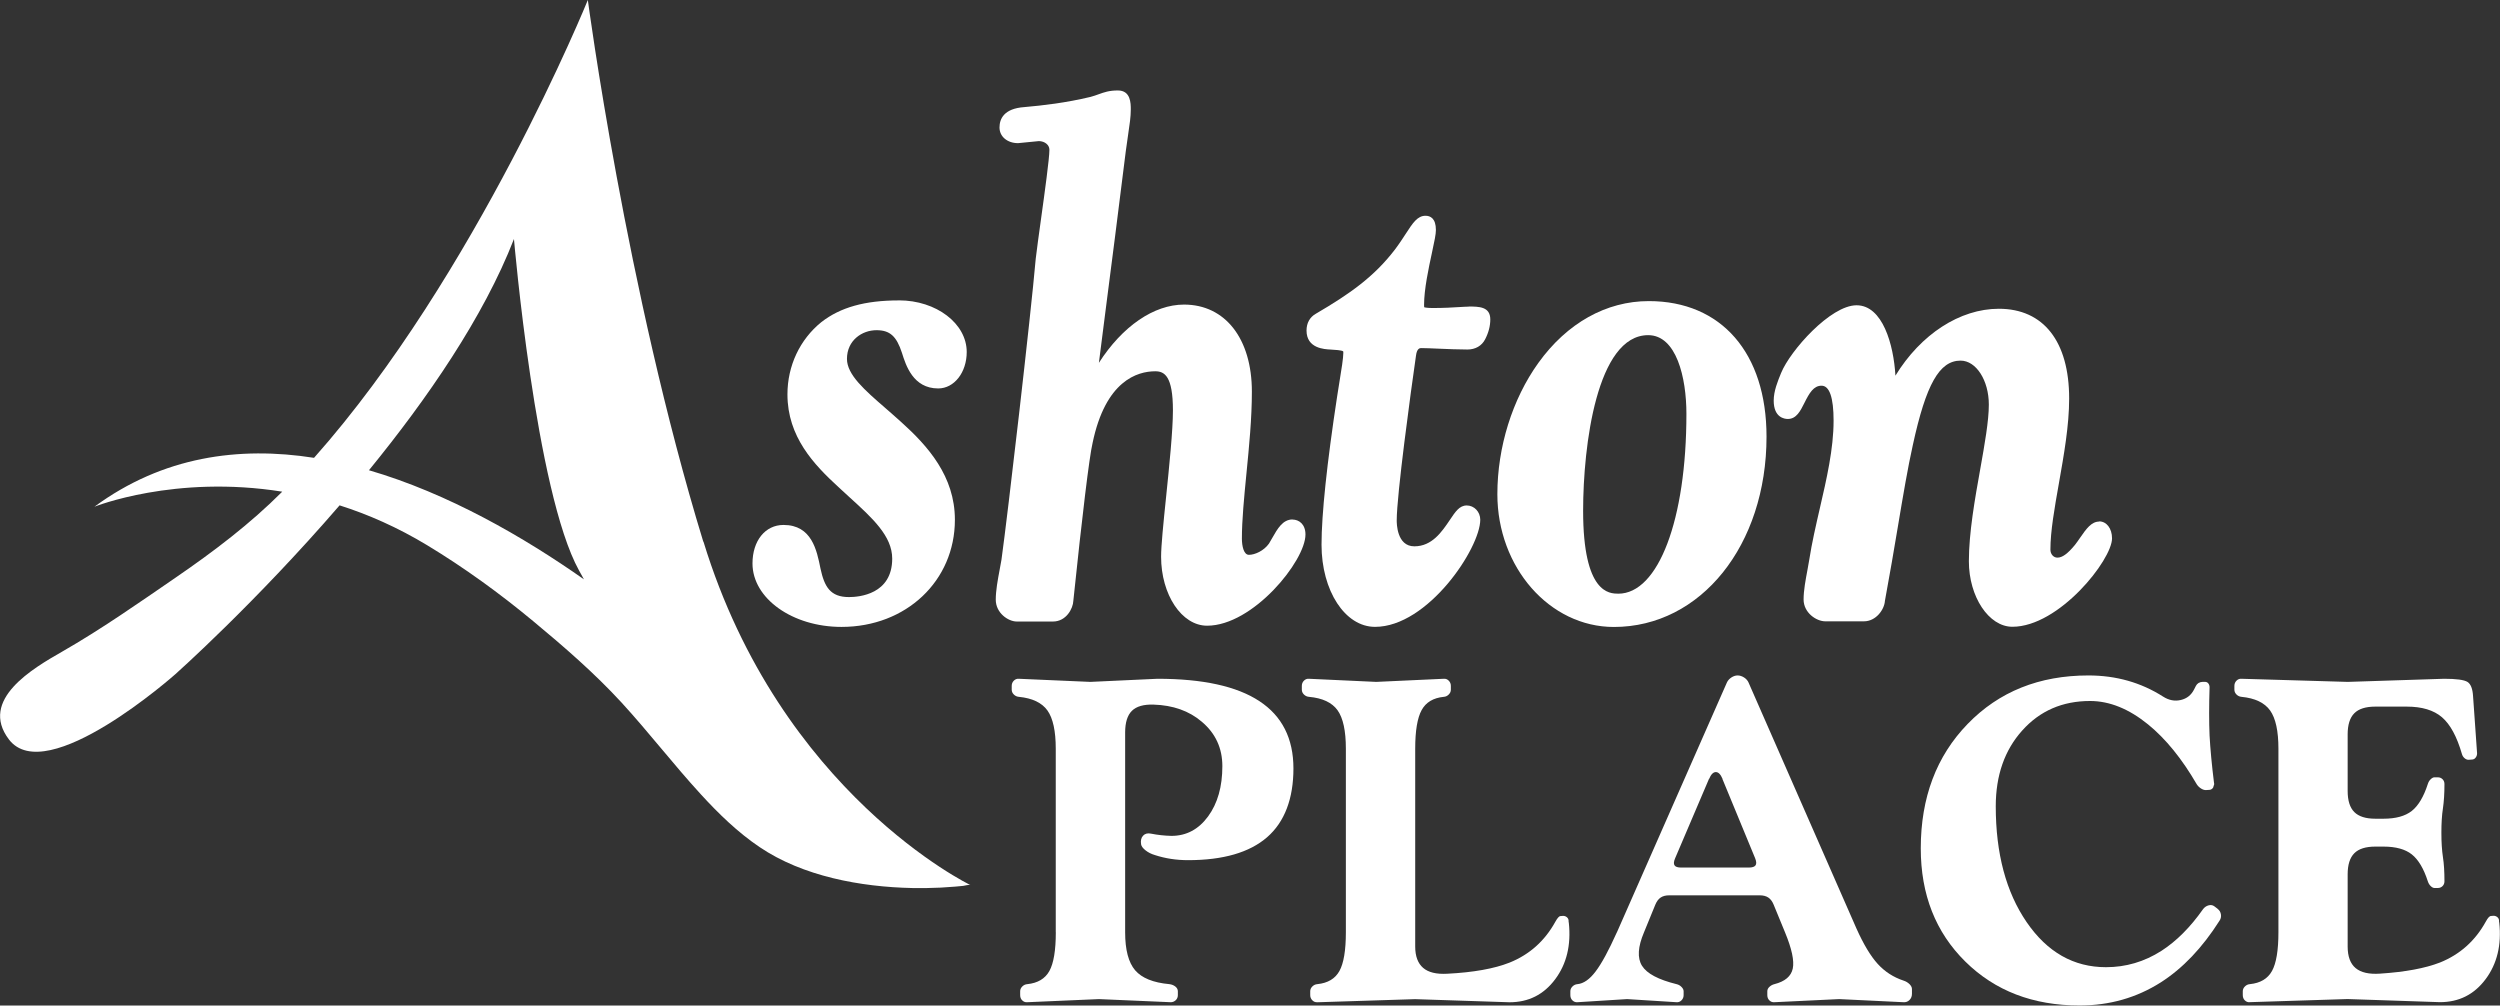
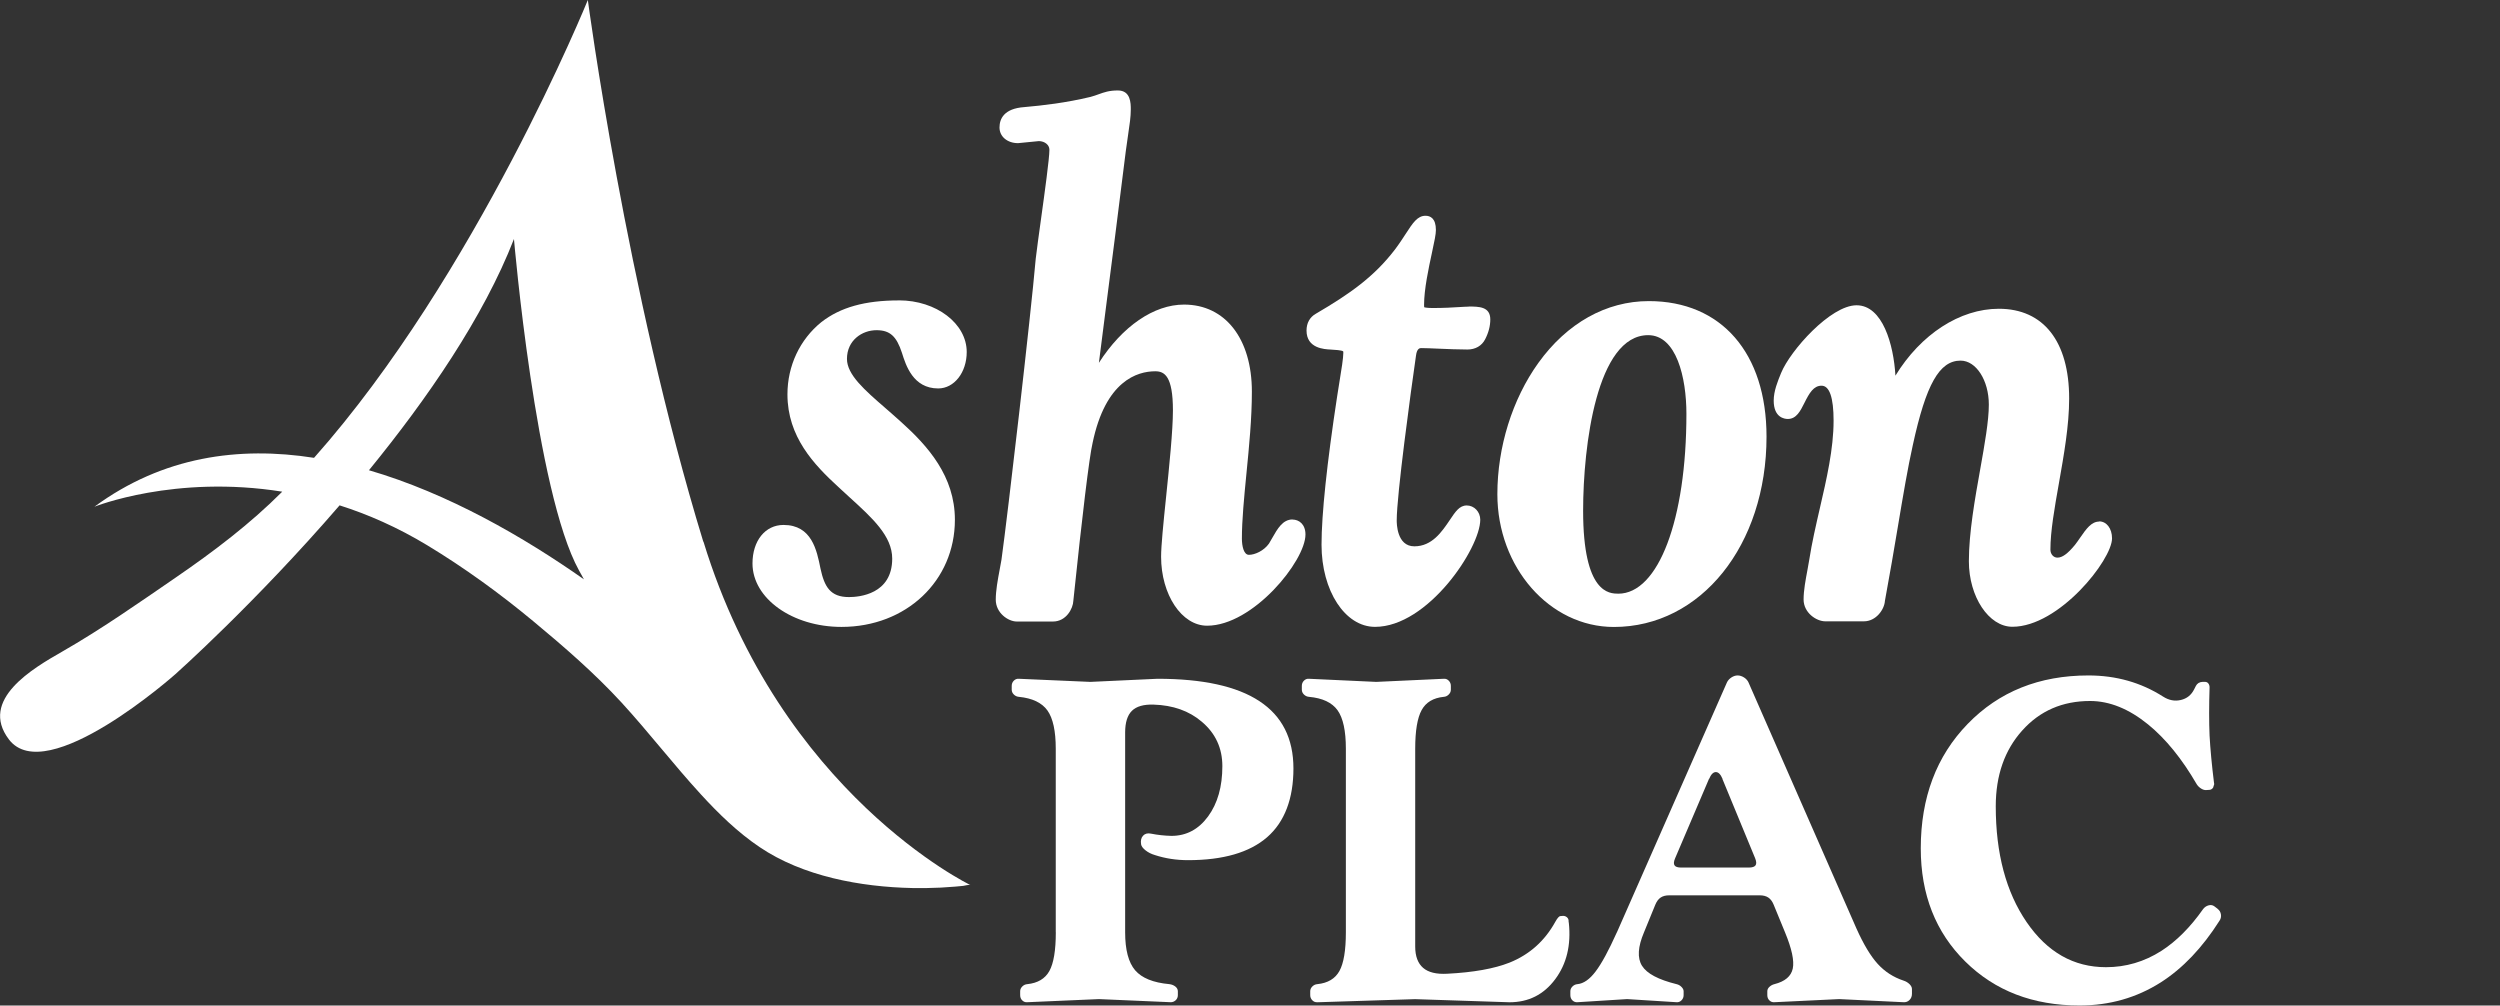
<svg xmlns="http://www.w3.org/2000/svg" id="Layer_1" data-name="Layer 1" viewBox="0 0 473.43 190.42">
  <rect x="0" y="0" width="473.43" height="190.42" fill="#333333" stroke="none" />
  <defs>
    <style>
      .cls-1 {
        fill: #fff;
        stroke-width: 0px;
      }
    </style>
  </defs>
  <g>
    <path class="cls-1" d="M199.93,176.55v-34.77c0-3.34-.52-5.75-1.57-7.23-1.05-1.47-2.86-2.34-5.43-2.59-.36-.03-.68-.18-.94-.44-.27-.27-.4-.57-.4-.91v-.72c0-.39.13-.72.4-.99.27-.27.58-.39.94-.36l13.55.59,12.71-.59c8.58,0,15.02,1.41,19.31,4.24,4.29,2.82,6.44,7.07,6.44,12.75s-1.66,10.13-4.99,13.02c-3.33,2.89-8.32,4.34-14.97,4.34-2.21,0-4.31-.32-6.29-.97-.67-.2-1.26-.49-1.76-.89s-.78-.77-.84-1.14c-.11-.7.01-1.25.38-1.64.36-.39.87-.52,1.51-.38,1.26.25,2.54.39,3.86.42,2.82,0,5.14-1.23,6.94-3.69,1.8-2.46,2.7-5.63,2.7-9.5,0-3.43-1.3-6.24-3.9-8.43-2.4-2.05-5.45-3.13-9.14-3.24-1.87-.06-3.24.34-4.09,1.18-.85.84-1.28,2.21-1.28,4.09v37.85c0,3.32.63,5.71,1.89,7.19,1.26,1.47,3.42,2.35,6.5,2.63.45.06.82.21,1.13.46.31.25.46.55.46.89v.72c0,.39-.13.72-.4.97-.27.25-.58.38-.94.38l-13.59-.59-13.59.59c-.36.03-.68-.08-.94-.34-.27-.25-.4-.59-.4-1.01v-.72c0-.34.13-.64.4-.91.27-.27.58-.41.94-.44,1.98-.2,3.38-1.03,4.19-2.49.81-1.46,1.22-3.91,1.22-7.33Z" />
    <path class="cls-1" d="M249.46,189.79c-.36.03-.68-.09-.94-.36-.27-.27-.4-.6-.4-.99v-.72c0-.34.13-.64.4-.91.27-.27.58-.41.94-.44,1.99-.2,3.38-1.03,4.19-2.49.81-1.46,1.22-3.91,1.22-7.33v-34.77c0-3.37-.52-5.8-1.57-7.27s-2.86-2.32-5.43-2.55c-.36-.03-.68-.18-.94-.44-.27-.27-.4-.57-.4-.91v-.72c0-.39.13-.72.4-.99.27-.27.58-.39.94-.36l12.75.59,12.79-.59c.36-.03.68.09.94.36.27.27.4.6.4.99v.72c0,.34-.13.64-.4.91-.27.27-.58.42-.94.44-1.99.2-3.38,1.03-4.19,2.51-.81,1.47-1.22,3.91-1.22,7.31v37.47c0,1.83.5,3.17,1.49,4.03.99.86,2.51,1.23,4.55,1.12,4.98-.25,8.92-.96,11.83-2.11,3.77-1.52,6.67-4.1,8.68-7.76.39-.7.71-1.05.96-1.05l.5-.04c.28,0,.52.09.73.27.21.18.31.41.31.7v.17l.04.17c.45,4.21-.41,7.78-2.58,10.69-2.17,2.91-5.05,4.36-8.66,4.36l-17.87-.59-18.54.59Z" />
    <path class="cls-1" d="M306.2,176.55l20.84-47.33c.17-.36.45-.67.84-.93.39-.25.78-.38,1.17-.38.42,0,.82.13,1.22.38.39.25.67.56.84.93l20.47,46.66c1.34,2.98,2.68,5.2,4.01,6.66,1.33,1.46,2.96,2.52,4.89,3.16.45.14.82.37,1.13.67.31.31.46.62.46.93v.89c0,.48-.15.87-.46,1.18-.31.31-.68.45-1.13.42l-12.19-.59-12.27.59c-.36.03-.68-.08-.94-.34-.27-.25-.4-.59-.4-1.01v-.72c0-.31.13-.59.4-.84.27-.25.58-.42.94-.51,2.01-.51,3.17-1.49,3.48-2.95.31-1.46-.18-3.75-1.47-6.87l-2.15-5.23c-.25-.62-.59-1.07-1.01-1.35-.42-.28-.96-.42-1.6-.42h-17.2c-.64,0-1.17.14-1.59.42-.42.28-.75.73-1.01,1.35l-2.14,5.23c-1.17,2.75-1.3,4.87-.38,6.34.92,1.48,3.1,2.63,6.54,3.48.36.08.68.26.94.53.27.27.4.54.4.82v.72c0,.39-.13.72-.4.99s-.58.39-.94.36l-9.36-.59-9.4.59c-.36.03-.68-.08-.95-.34s-.4-.59-.4-1.01v-.72c0-.34.13-.64.4-.91.27-.27.58-.41.94-.44,1.17-.11,2.32-.91,3.44-2.4,1.12-1.46,2.46-3.93,4.03-7.42ZM323.63,147.51l-6.42,15.05c-.25.59-.29,1.03-.1,1.31.18.28.59.42,1.24.42h12.84c.64,0,1.06-.14,1.26-.42.2-.28.17-.73-.08-1.35l-6.19-15h.03c-.36-.87-.79-1.31-1.28-1.31s-.92.44-1.28,1.31Z" />
    <path class="cls-1" d="M419.97,172.13c.34.25.54.6.61,1.03.07.44-.02.84-.27,1.2-3.24,5.11-6.95,9.01-11.11,11.67-4.59,2.92-9.72,4.38-15.39,4.38-8.81,0-16.02-2.77-21.64-8.32-5.62-5.55-8.43-12.69-8.43-21.43,0-9.61,2.96-17.47,8.89-23.58,5.93-6.11,13.55-9.17,22.86-9.17,5.23,0,9.94,1.33,14.13,4,1.09.7,2.21.92,3.36.65,1.15-.27,1.98-.93,2.52-2l.34-.67c.11-.22.28-.41.5-.55.25-.14.5-.21.75-.21h.5c.25,0,.45.1.61.3.15.2.23.44.23.72-.11,3.51-.11,6.56,0,9.15.14,2.56.42,5.54.84,8.94l.04.25-.21.67c-.2.28-.45.42-.75.42l-.63.04c-.31,0-.62-.11-.94-.32-.32-.21-.58-.47-.78-.78-2.8-4.83-5.87-8.61-9.22-11.34-3.63-2.95-7.3-4.43-10.98-4.43-5.23,0-9.51,1.86-12.85,5.59-3.34,3.72-5.01,8.51-5.01,14.35,0,8.94,1.95,16.25,5.85,21.94,3.9,5.69,8.91,8.53,15.02,8.53,3.77,0,7.26-1.03,10.48-3.08,2.85-1.83,5.49-4.47,7.92-7.93.28-.36.63-.59,1.03-.7.41-.11.77-.06,1.08.17l.67.51Z" />
-     <path class="cls-1" d="M426.06,189.79c-.36.03-.68-.08-.94-.34-.27-.25-.4-.59-.4-1.01v-.72c0-.34.13-.64.4-.91.27-.27.58-.41.94-.44,1.99-.2,3.38-1.03,4.19-2.49.81-1.46,1.22-3.91,1.22-7.33v-34.77c0-3.34-.52-5.75-1.57-7.23-1.05-1.47-2.86-2.34-5.43-2.59-.36-.03-.68-.18-.94-.44-.27-.27-.4-.57-.4-.91v-.72c0-.39.13-.72.4-.99.27-.27.58-.39.94-.36l20.13.59,18.24-.59c2.32,0,3.79.2,4.42.59s.99,1.3,1.07,2.73l.38,5.38.38,5.42c0,.31-.09.58-.28.82-.18.24-.43.36-.75.36l-.6.04c-.26,0-.5-.1-.75-.31-.24-.21-.4-.47-.49-.78-.95-3.3-2.21-5.62-3.78-6.97-1.57-1.34-3.79-2.01-6.66-2.01h-5.96c-1.82,0-3.15.42-3.98,1.26-.84.84-1.26,2.18-1.26,4v10.71c0,1.83.42,3.16,1.26,4,.84.84,2.17,1.26,3.98,1.26h1.55c2.32,0,4.1-.49,5.35-1.47,1.24-.98,2.26-2.68,3.04-5.1.11-.36.29-.67.55-.91.25-.24.49-.36.71-.36h.63c.36,0,.66.12.9.36.24.24.36.54.36.91,0,1.8-.1,3.34-.29,4.62-.2,1.28-.29,2.82-.29,4.62s.1,3.33.29,4.59c.2,1.26.29,2.8.29,4.59,0,.37-.12.67-.36.91-.24.24-.54.36-.9.36h-.63c-.22,0-.46-.12-.71-.36-.25-.24-.43-.54-.55-.91-.78-2.42-1.8-4.12-3.04-5.1-1.24-.98-3.03-1.47-5.35-1.47h-1.55c-1.82,0-3.15.42-3.98,1.26-.84.84-1.26,2.18-1.26,4v13.66c0,1.88.5,3.25,1.51,4.09,1.01.84,2.54,1.19,4.61,1.05,4.75-.31,8.54-1.01,11.37-2.11,3.77-1.52,6.67-4.1,8.68-7.76.36-.67.68-1.03.96-1.05l.5-.04c.28,0,.52.09.73.27.21.18.31.41.31.7v.17l.04.17c.45,4.21-.41,7.78-2.58,10.69-2.17,2.91-5.05,4.36-8.66,4.36l-17.49-.59-18.54.59Z" />
  </g>
  <g>
    <path class="cls-1" d="M170.23,56.89c-6.42,0-11.08,1.3-14.69,4.11-4.08,3.3-6.42,8.28-6.42,13.68,0,8.03,4.99,13.27,9.65,17.55.7.65,1.4,1.29,2.09,1.92,4.35,3.95,8.1,7.36,8.1,11.64,0,6.76-6.27,7.28-8.19,7.28-3.54,0-4.65-1.96-5.39-5.39-.7-3.49-1.65-8.27-7.01-8.27-3.46,0-5.87,3-5.87,7.29,0,6.63,7.56,12.02,16.86,12.02,12.24,0,21.47-8.72,21.47-20.29,0-8.25-5.13-13.97-10.14-18.48-1.02-.93-2.04-1.81-3.02-2.67-3.91-3.39-7.28-6.32-7.28-9.31,0-3.54,2.88-5.44,5.59-5.44,2.53,0,3.79,1.12,4.82,4.28.74,2.36,2.11,6.75,6.87,6.75,3.03,0,5.4-3.03,5.4-6.9,0-5.39-5.76-9.78-12.84-9.78Z" />
    <path class="cls-1" d="M244.78,98.37c-1.87,0-2.85,1.74-3.89,3.57-.18.32-.37.66-.58,1-.98,1.38-2.68,2.13-3.8,2.13-.98,0-1.33-1.66-1.33-3.08,0-3.53.42-7.8.86-12.31.51-5.15,1.03-10.47,1.03-15.52,0-10.01-5.04-16.48-12.84-16.48-5.72,0-11.68,4.1-16.13,11.03.27-2.2.76-6.04,1.34-10.51.99-7.7,2.36-18.26,3.75-29.54.16-1.25.32-2.32.46-3.26.27-1.82.49-3.26.49-4.66,0-1.17,0-3.61-2.45-3.61-1.65,0-2.6.35-3.61.71-.47.17-.96.35-1.56.51-4.72,1.13-9,1.62-12.53,1.93-3.9.27-4.71,2.26-4.71,3.87,0,1.71,1.48,2.96,3.51,2.96l3.96-.39c1.12.03,1.98.73,1.98,1.64,0,1.63-.89,8.08-1.61,13.27-.4,2.87-.77,5.58-.98,7.36-.94,10.82-5.29,48.39-6.49,57.01-.1.62-.22,1.29-.36,1.98-.34,1.81-.72,3.86-.72,5.58,0,2.53,2.36,4.14,3.98,4.14h6.85c2.52,0,3.81-2.47,3.86-3.92,1.68-16.15,3.03-27.3,3.64-29.87,2.45-11.83,8.49-13.6,11.88-13.6,1.74,0,3.34.9,3.34,7.41,0,3.79-.69,10.52-1.3,16.45-.51,4.93-.94,9.19-.94,11.25,0,7.2,3.91,13.07,8.71,13.07,8.69,0,18.63-12.26,18.63-17.27,0-1.95-1.23-2.83-2.45-2.83Z" />
    <path class="cls-1" d="M278.1,58.07c-.43,0-1,.04-1.73.08-1.24.08-2.93.18-5,.18-1.07,0-1.5-.09-1.67-.15-.01-.08-.02-.21-.02-.44,0-2.96.86-6.95,1.49-9.87.48-2.21.75-3.51.75-4.31,0-2.23-1.07-2.7-1.97-2.7-1.52,0-2.4,1.35-3.73,3.4-.59.91-1.26,1.94-2.1,3.05-3.92,5.1-8.45,8.31-14.93,12.1-1.14.64-1.77,1.76-1.77,3.18,0,3.39,3.36,3.55,4.61,3.61.73.04,2.09.12,2.33.34,0,0,.03.06.03.25,0,1-.36,3.22-.71,5.36-.16.95-.31,1.91-.45,2.83-1.94,12.7-2.97,22.44-2.97,28.17,0,8.72,4.45,15.56,10.13,15.56,10.02,0,19.93-14.91,19.93-20.29,0-1.49-1.15-2.7-2.56-2.7s-2.17,1.22-3.21,2.76c-1.5,2.22-3.36,4.98-6.71,4.98s-3.34-4.42-3.34-4.92c0-4.78,2.63-24.13,3.65-31.2.18-1.42.77-1.42.99-1.42.8,0,1.96.05,3.31.11,1.73.07,3.68.16,5.43.16,1.52,0,2.72-.69,3.36-1.93.66-1.28.98-2.52.98-3.78,0-2.43-2.18-2.43-4.1-2.43Z" />
    <path class="cls-1" d="M312.24,57.02c-8.07,0-15.5,4.16-20.93,11.72-4.92,6.86-7.75,15.92-7.75,24.85,0,13.86,9.9,25.14,22.06,25.14,16.48,0,28.91-15.49,28.91-36.04,0-15.83-8.54-25.67-22.29-25.67ZM306.45,112.42c-1.65,0-6.65,0-6.65-15.68,0-12.36,2.6-33.27,12.32-33.27,5.35,0,7.24,8.02,7.24,14.9,0,20.05-5.31,34.06-12.91,34.06Z" />
    <path class="cls-1" d="M397.54,98.77c-1.5,0-2.48,1.41-3.61,3.04-.33.48-.67.97-1.01,1.4-1.36,1.65-2.38,2.39-3.3,2.39-.75,0-1.33-.66-1.33-1.51,0-3.48.78-7.89,1.61-12.57.95-5.38,1.94-10.95,1.94-16.05,0-10.81-4.85-17-13.32-17-7.37,0-14.79,4.83-19.58,12.67-.34-5.89-2.42-13.33-7.36-13.33s-12.56,8.59-14.28,12.8l-.03.07c-.61,1.5-1.38,3.36-1.38,5.18,0,3.23,2.05,3.48,2.68,3.48,1.62,0,2.38-1.53,3.12-3.01.96-1.93,1.76-3.29,3.26-3.29s2.28,2.23,2.28,6.62c0,5.33-1.32,11.05-2.6,16.58-.74,3.22-1.51,6.55-2,9.72-.1.62-.22,1.29-.35,1.98-.34,1.81-.73,3.86-.73,5.58,0,2.53,2.43,4.14,4.1,4.14h7.32c2.32,0,3.88-2.26,3.98-3.86.93-5.03,1.74-9.81,2.45-14.04,1.01-6.03,1.89-11.24,2.84-15.49,2.5-11.5,5.03-15.98,9.04-15.98,2.95,0,5.35,3.74,5.35,8.33,0,3.07-.79,7.52-1.63,12.23-1.01,5.65-2.15,12.05-2.15,17.43,0,6.73,3.77,12.41,8.24,12.41,8.84,0,18.87-12.67,18.87-16.74,0-1.87-1.03-3.22-2.45-3.22Z" />
  </g>
  <path class="cls-1" d="M133.18,102.57C118.57,54.85,111.32,0,111.32,0c0,0-21.19,52.19-51.85,86.7-14.21-2.23-28.65-.26-41.59,9.26,0,0,15.22-6.12,35.57-2.85-6.08,6.1-12.98,11.32-20.07,16.19s-14.2,9.86-21.64,14.12c-5.45,3.12-15.75,9.08-10.06,16.6,7.08,9.36,31.51-12.33,31.51-12.33,0,0,15.1-13.42,31.12-31.99,5.38,1.71,10.96,4.15,16.6,7.56,7.04,4.26,13.72,9.11,20.05,14.36,5.81,4.82,11.62,9.85,16.74,15.42,5.17,5.64,9.83,11.72,15,17.36,3.38,3.69,6.99,7.21,11.14,10.01,8.22,5.56,19.14,7.55,28.92,7.76,1.8.04,3.59,0,5.39-.08.92-.05,1.85-.11,2.77-.19.5-.04.99-.09,1.49-.14.29-.03,1.12-.28,1.37-.15,0,0-35.95-17.31-50.56-65.03ZM69.87,89.05c11.03-13.51,21.71-28.99,27.46-43.79,0,0,4.11,47.95,12.33,62.79.29.53.6,1.09.92,1.66-11.39-8-25.67-16.27-40.71-20.66Z" />
</svg>